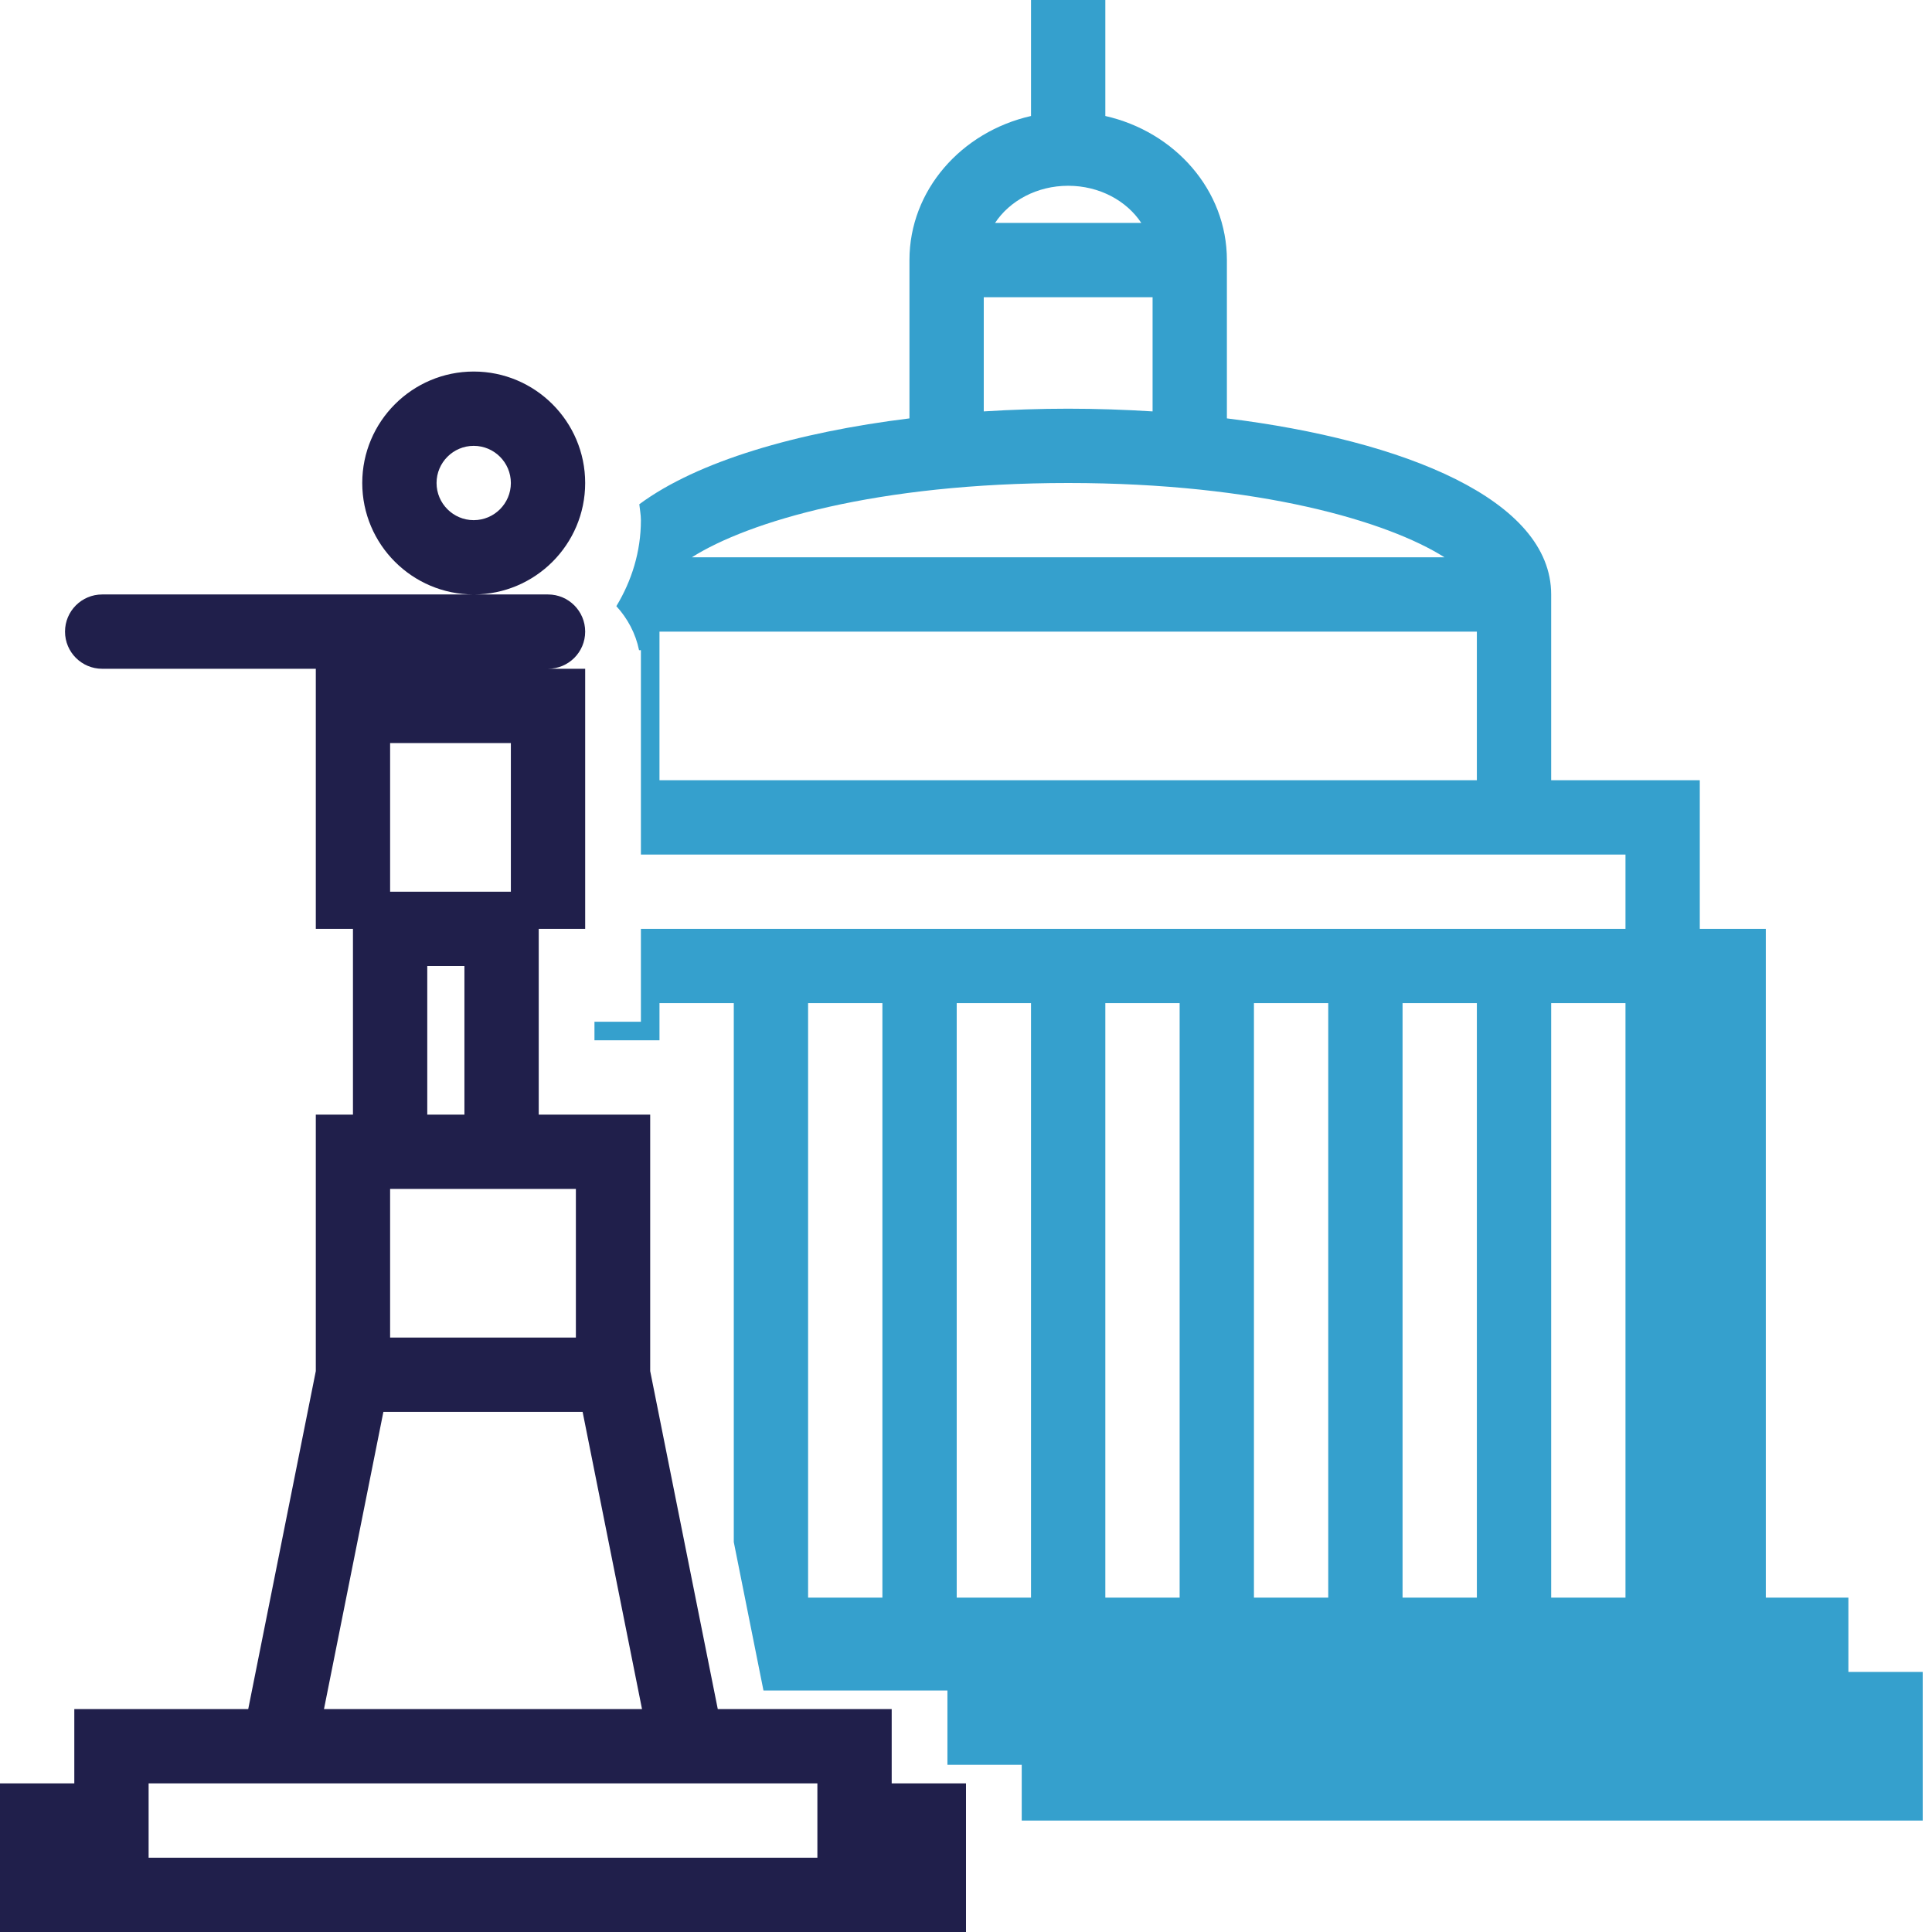
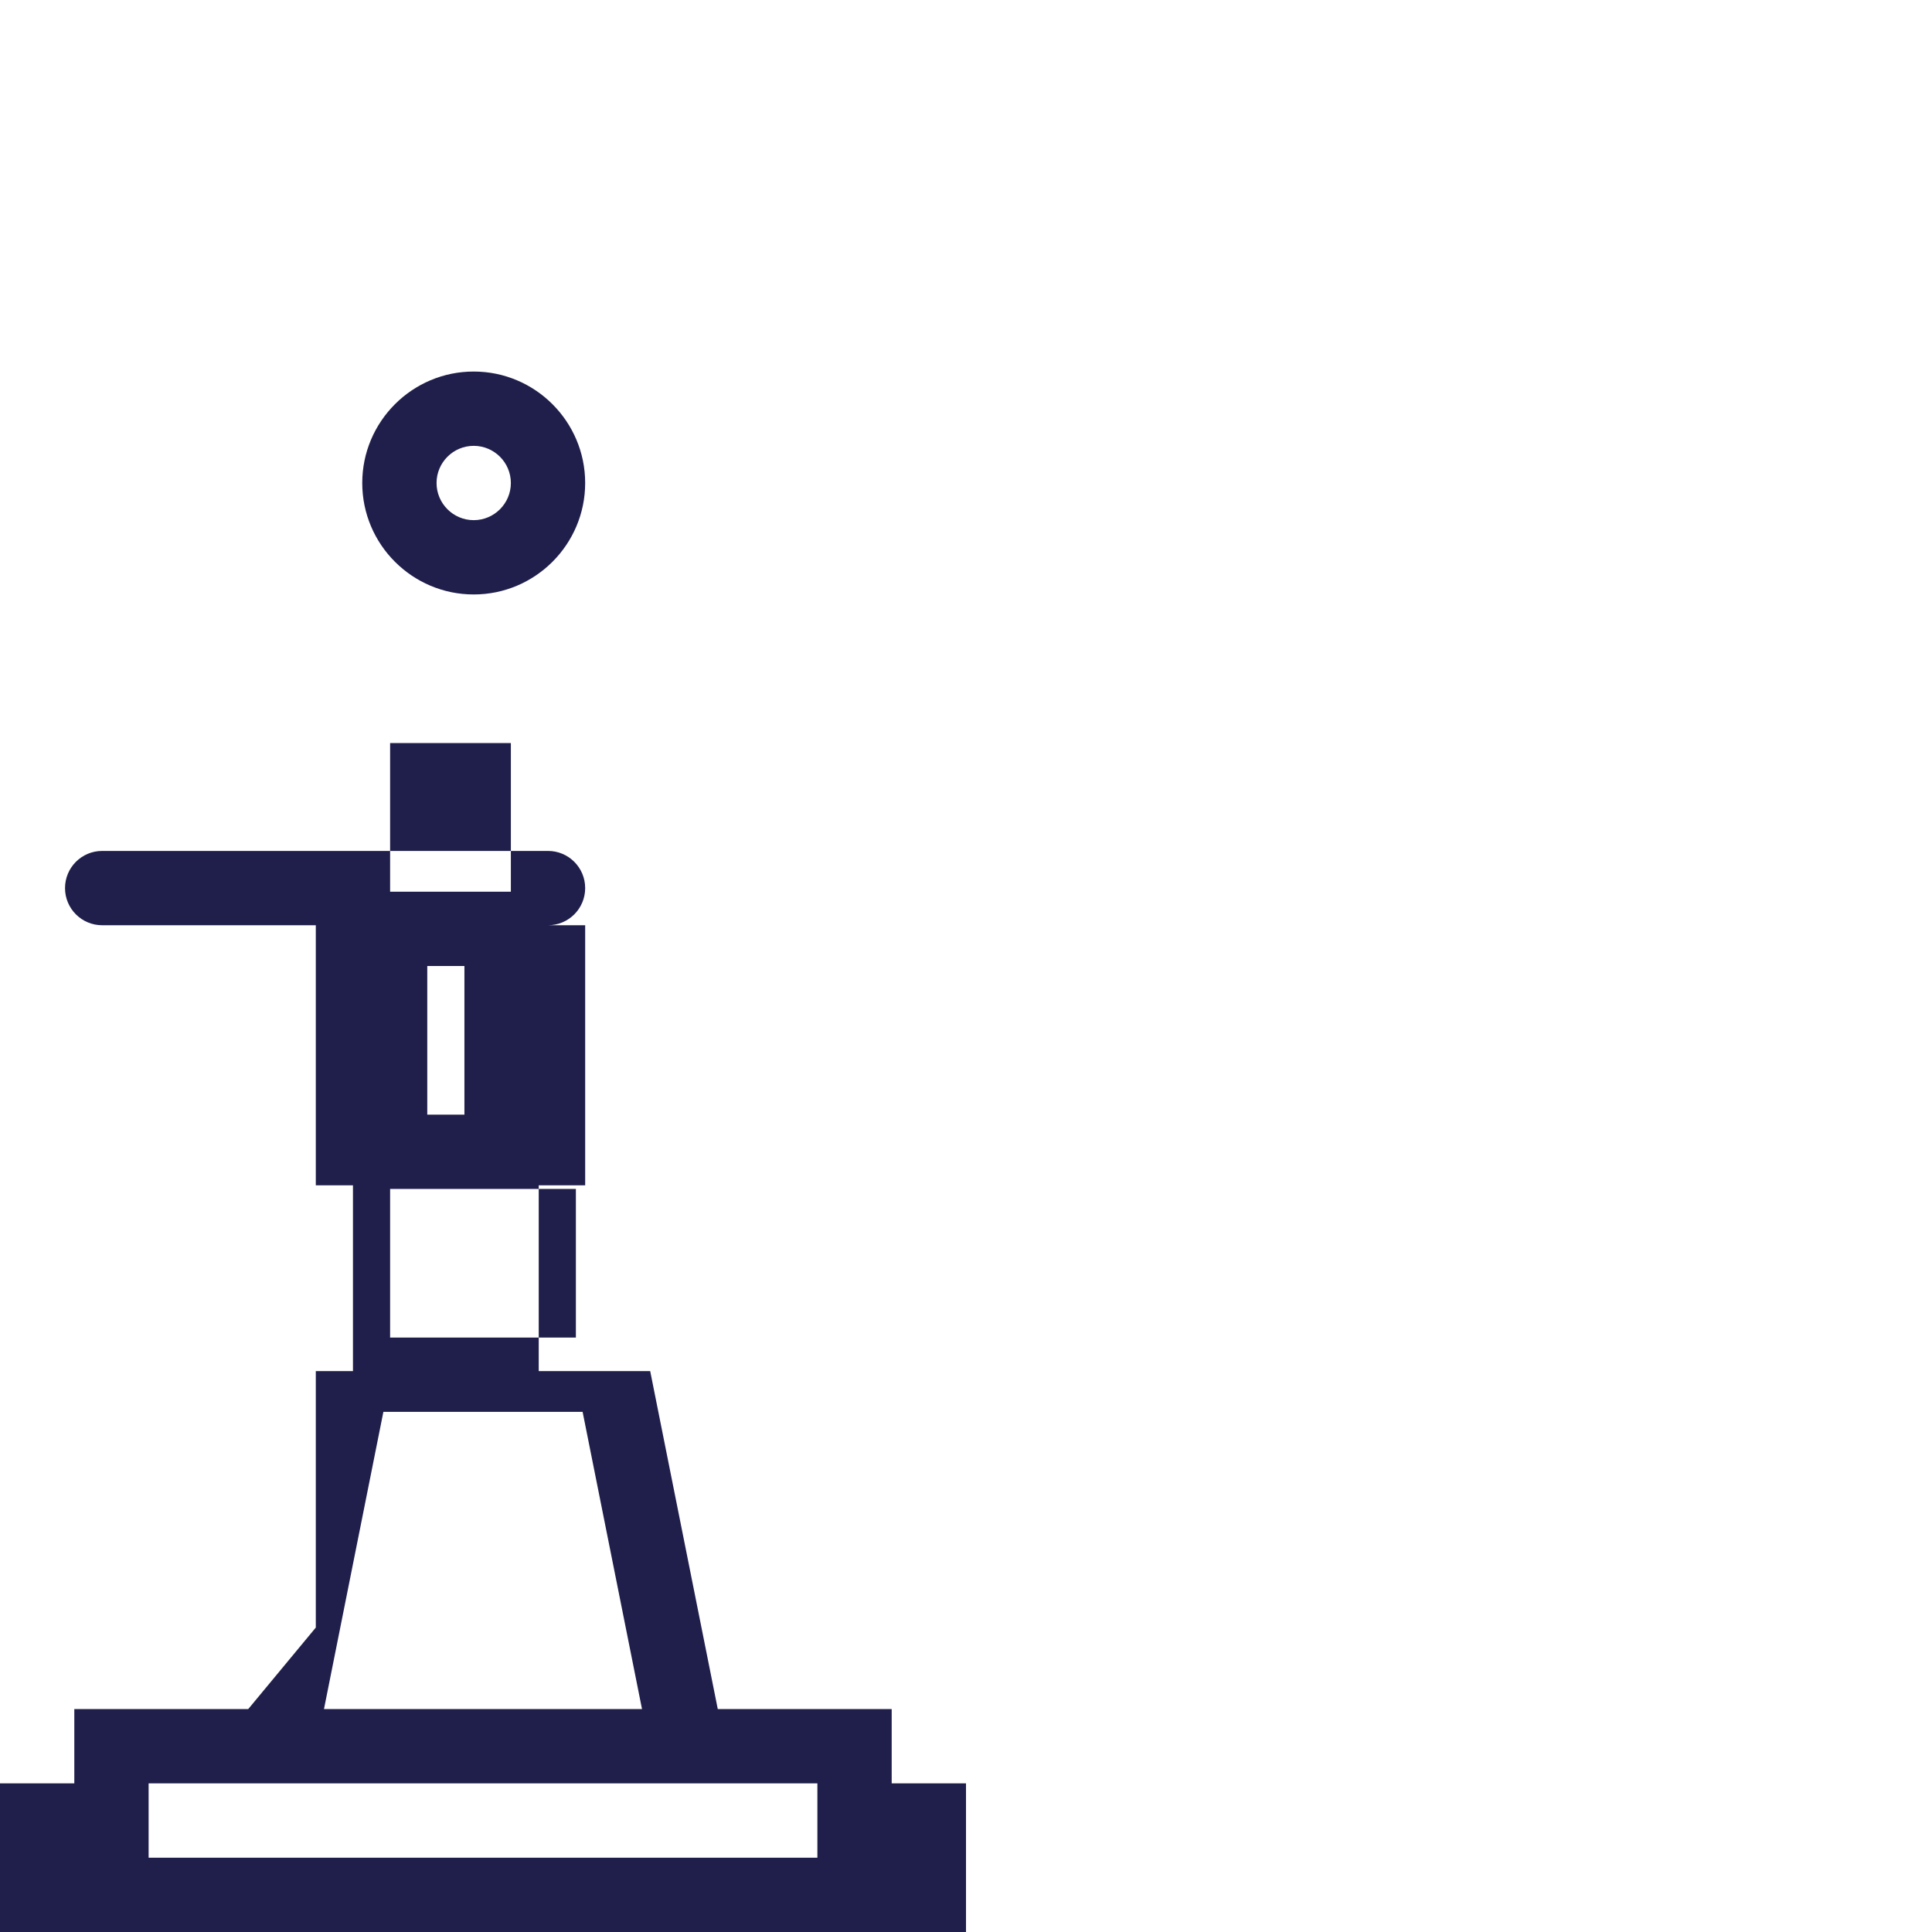
<svg xmlns="http://www.w3.org/2000/svg" width="52" height="52" viewBox="0 0 52 52">
  <g fill="none" fill-rule="evenodd">
-     <path id="statue" fill="#201F4B" d="M4 50h18v-2H4v2zm6.319-12h5.362l1.599 8H8.72l1.599-8zm1.181-8h1v-4h-1v4zm-1-6h3.25v-4H10.5v4zm0 12h5v-4h-5v4zM24 48v-2h-4.681L17.5 36.903V30h-3v-5h1.25v-7h-1c.553 0 1-.448 1-1s-.447-1-1-1h-12c-.553 0-1 .448-1 1s.447 1 1 1H8.5v7h1v5h-1v6.903L6.681 46H2v2H0v4h26v-4h-2zM12.75 14c-.552 0-1-.449-1-1 0-.551.448-1 1-1s1 .449 1 1c0 .551-.448 1-1 1m3-1c0-1.654-1.346-3-3-3s-3 1.346-3 3 1.346 3 3 3 3-1.346 3-3" transform="translate(-811 -1113) translate(360 875) translate(437 224) translate(14 14)" />
-     <path id="building" fill="#35A0CD" d="M41.75 43h2V27h-2v16zm-4 0h2V27h-2v16zm-4 0h2V27h-2v16zm-4 0h2V27h-2v16zm-4 0h2V27h-2v16zm-4 0h2V27h-2v16zm-4-22h22v-4h-22v4zm11-8c5.155 0 8.613 1.04 10.129 2H18.621c1.516-.96 4.974-2 10.129-2zm-2.272-5h4.544v3.073C30.271 11.026 29.51 11 28.75 11c-.76 0-1.521.026-2.272.073V8zm2.272-3c.84 0 1.574.403 1.968 1h-3.936c.394-.597 1.128-1 1.968-1zm21 40v-2h-2.223V25H45.75v-4h-4v-5c0-2.548-3.943-4.148-8.728-4.739V7c0-1.882-1.4-3.454-3.272-3.878V0h-2v3.122c-1.872.424-3.272 1.996-3.272 3.878v4.261c-3.02.373-5.702 1.149-7.271 2.311.014.143.043.282.043.428 0 .85-.25 1.637-.661 2.315.301.328.519.733.611 1.185h.05V23h26.5v2h-26.5v2.5H16v.5h1.75v-1h2v14.505l.799 3.995H25.5v2h2V49h24.25v-4h-2z" transform="translate(-811 -1113) translate(360 875) translate(437 224) translate(14 14)" />
+     <path id="statue" fill="#201F4B" d="M4 50h18v-2H4v2zm6.319-12h5.362l1.599 8H8.72l1.599-8zm1.181-8h1v-4h-1v4zm-1-6h3.25v-4H10.5v4zm0 12h5v-4h-5v4zM24 48v-2h-4.681L17.5 36.903h-3v-5h1.25v-7h-1c.553 0 1-.448 1-1s-.447-1-1-1h-12c-.553 0-1 .448-1 1s.447 1 1 1H8.5v7h1v5h-1v6.903L6.681 46H2v2H0v4h26v-4h-2zM12.75 14c-.552 0-1-.449-1-1 0-.551.448-1 1-1s1 .449 1 1c0 .551-.448 1-1 1m3-1c0-1.654-1.346-3-3-3s-3 1.346-3 3 1.346 3 3 3 3-1.346 3-3" transform="translate(-811 -1113) translate(360 875) translate(437 224) translate(14 14)" />
  </g>
</svg>